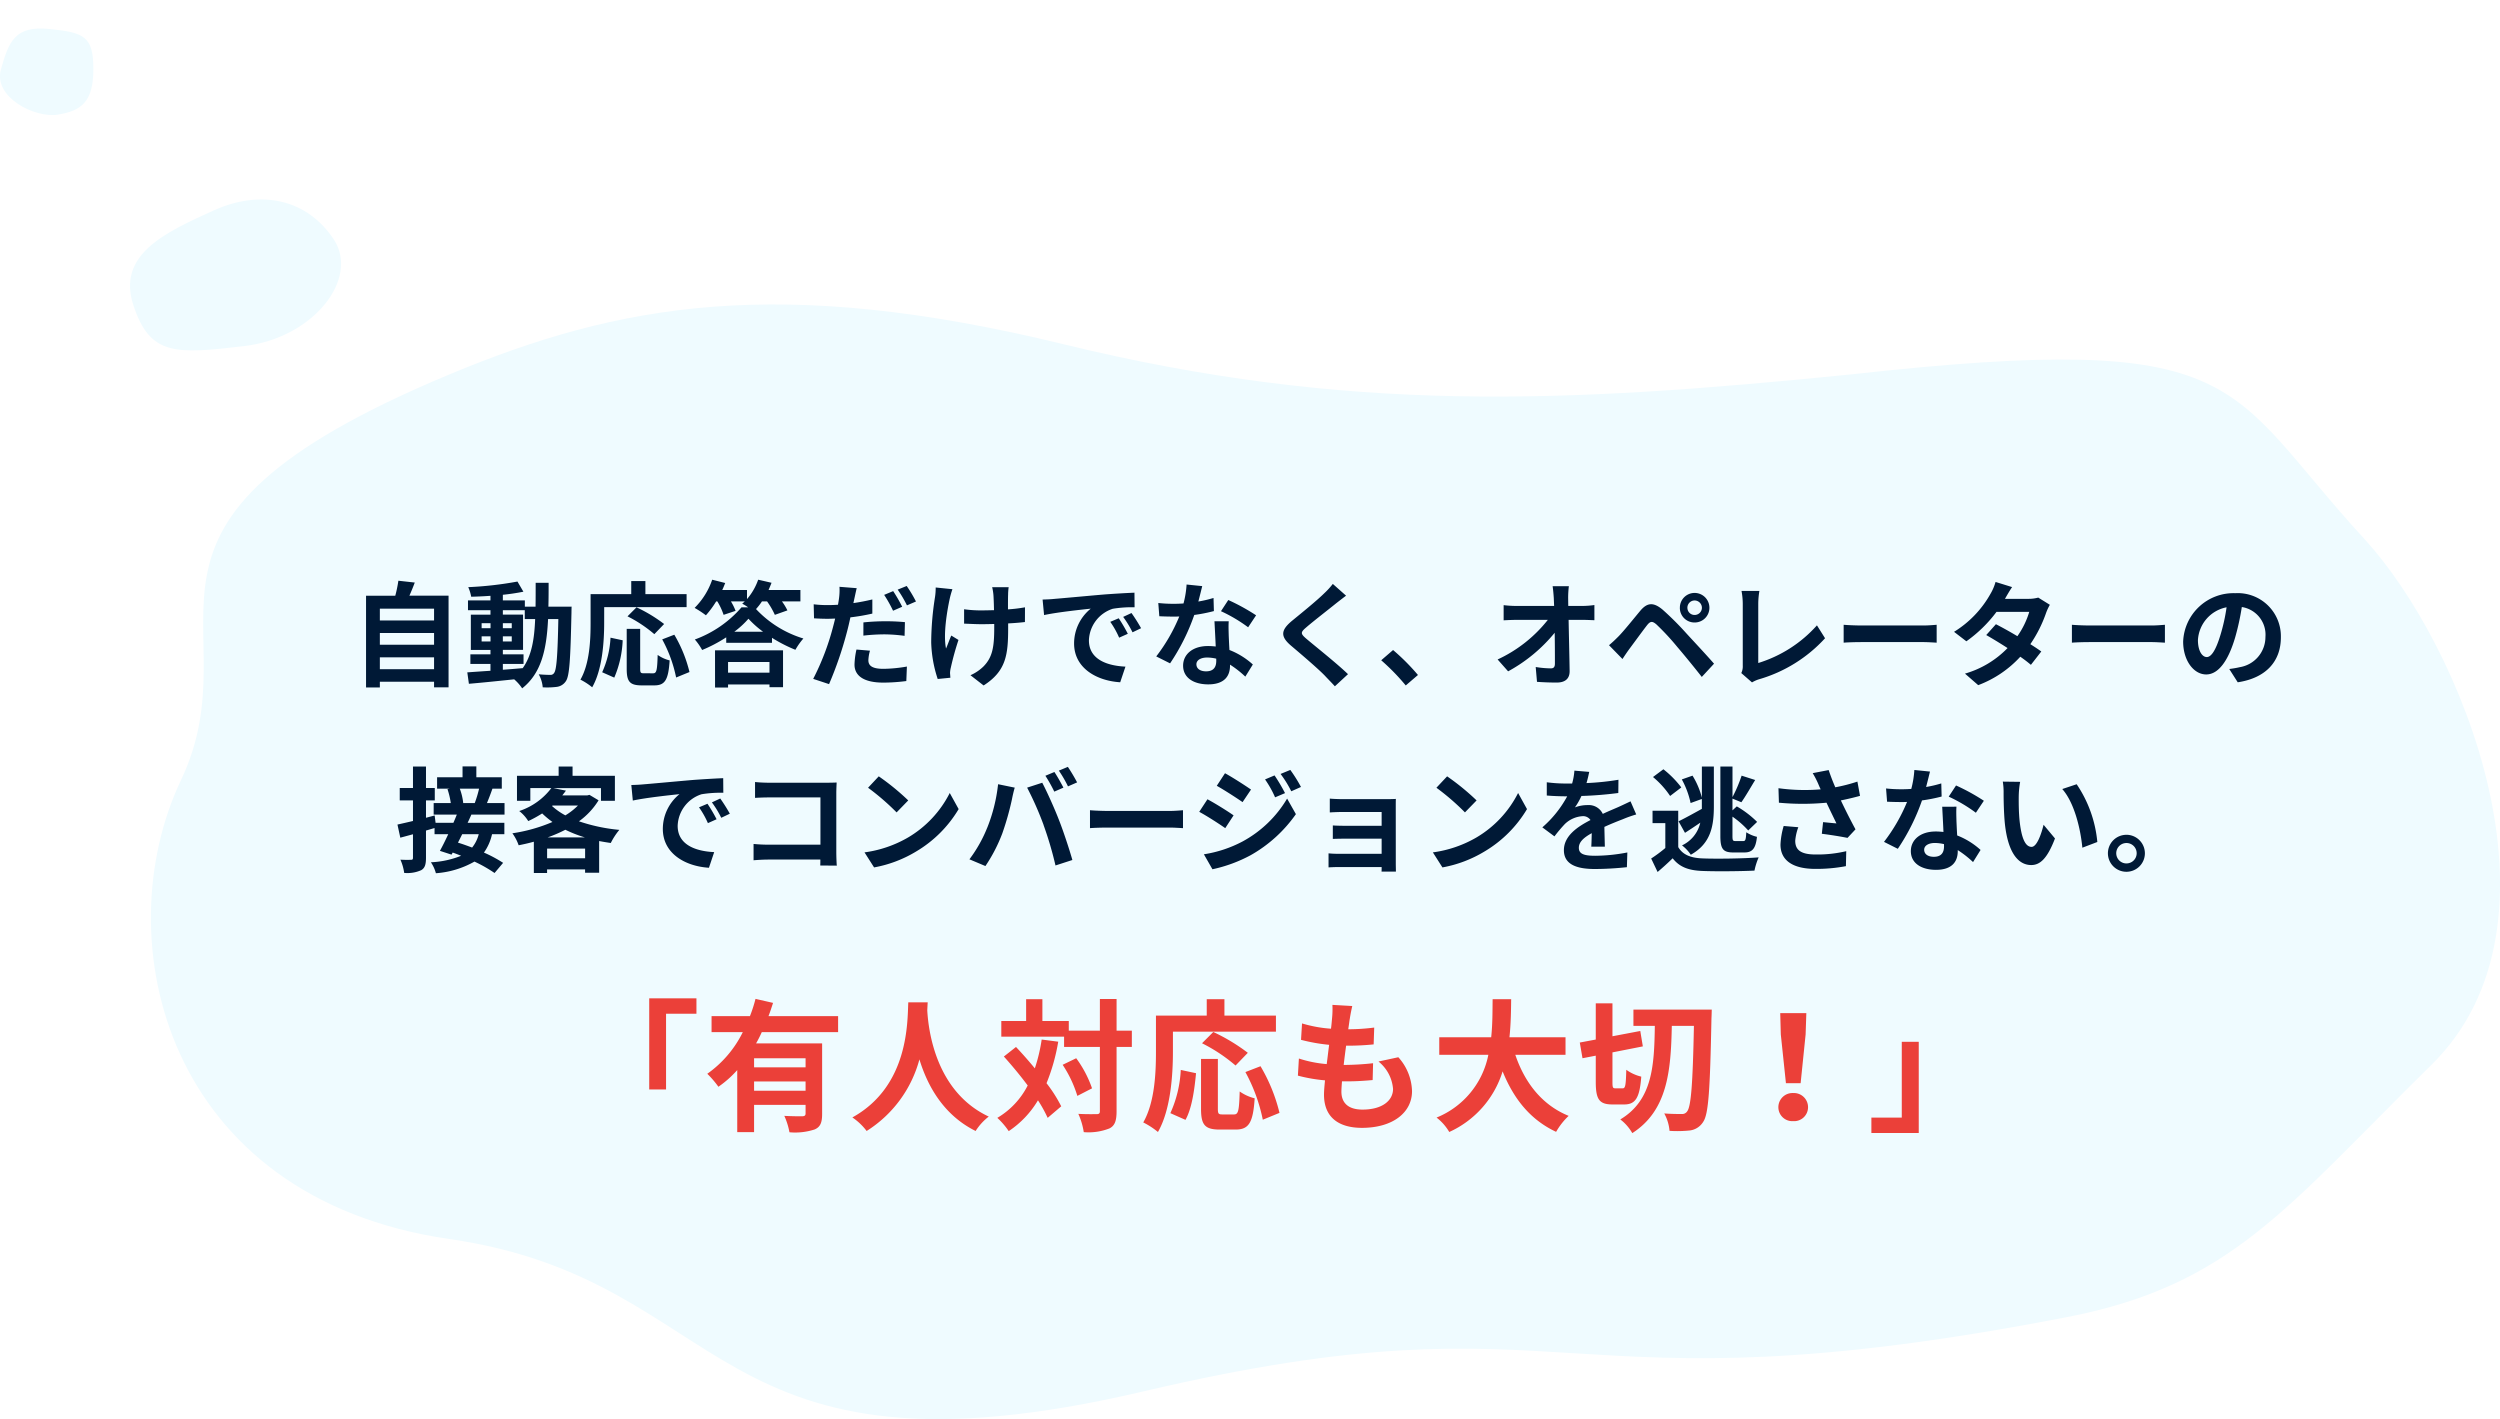
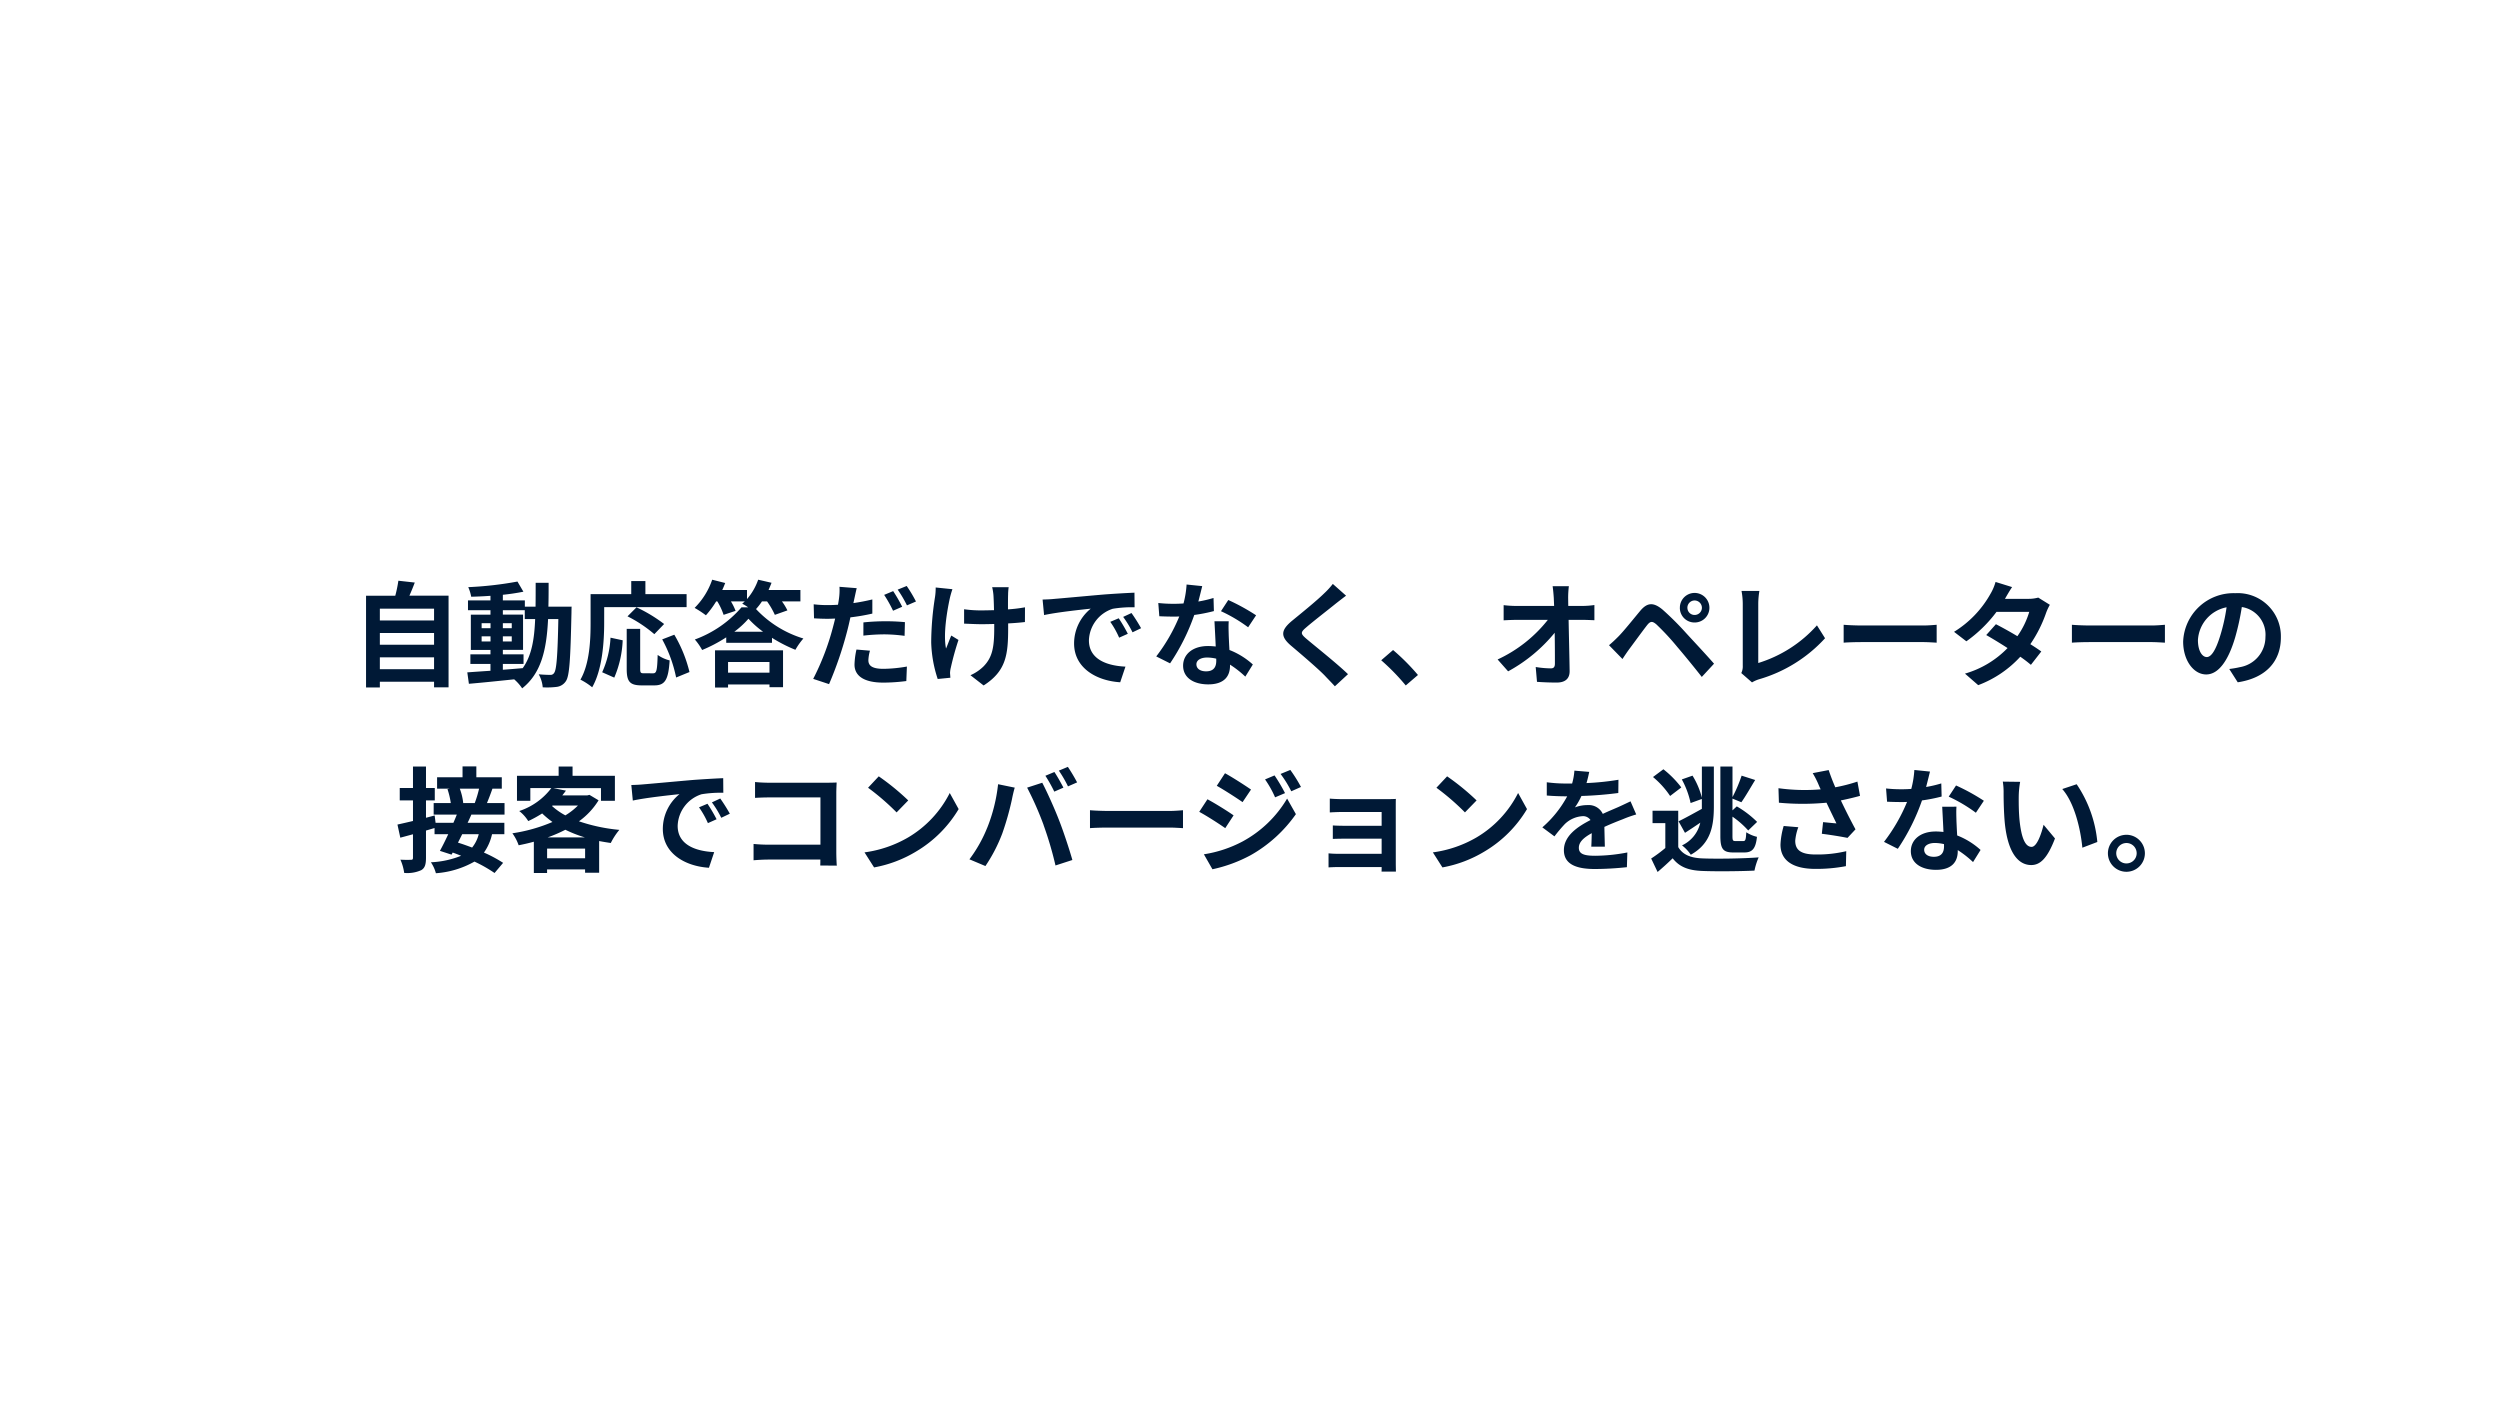
<svg xmlns="http://www.w3.org/2000/svg" width="350.485" height="198.949">
  <defs>
    <filter id="パス_922033" x="15.752" y="20.625" width="34.48" height="32.123" filterUnits="userSpaceOnUse">
      <feOffset dy="4" />
      <feGaussianBlur result="blur" />
      <feFlood flood-color="#026c9b" flood-opacity=".322" />
      <feComposite operator="in" in2="blur" />
      <feComposite in="SourceGraphic" />
    </filter>
    <filter id="パス_922034" x="0" y="0" width="13.096" height="16.135" filterUnits="userSpaceOnUse">
      <feOffset dy="4" />
      <feGaussianBlur result="blur-2" />
      <feFlood flood-color="#026c9b" flood-opacity=".322" />
      <feComposite operator="in" in2="blur-2" />
      <feComposite in="SourceGraphic" />
    </filter>
    <filter id="パス_922365" x="21.153" y="38.686" width="329.332" height="160.264" filterUnits="userSpaceOnUse">
      <feOffset dy="4" />
      <feGaussianBlur result="blur-3" />
      <feFlood flood-color="#026c9b" flood-opacity=".322" />
      <feComposite operator="in" in2="blur-3" />
      <feComposite in="SourceGraphic" />
    </filter>
  </defs>
  <g id="グループ_35983" data-name="グループ 35983" transform="translate(13793.532 21085.67)">
    <g id="グループ_741" data-name="グループ 741">
      <g filter="url(#パス_922033)" transform="translate(-13793.53 -21085.675)">
-         <path id="パス_922033-2" data-name="パス 922033" d="M15.441 21.887C25.008 23.823 33.752 17.95 32.02 11.6s-7.256-9.924-14.771-9.115S2.448 4.148 2.448 11.6s3.426 8.352 12.993 10.287z" transform="rotate(-18.2 95.505 -25.531)" fill="#effbff" />
-       </g>
+         </g>
      <g filter="url(#パス_922034)" transform="translate(-13793.53 -21085.675)">
-         <path id="パス_922034-2" data-name="パス 922034" d="M14.412 14.613c-3.232.536-9.115-2.436-8-6.361s1.971-6.141 6.828-5.641 6.128 1.029 6.128 5.641-1.725 5.825-4.956 6.361z" transform="translate(-6.28 -2.54)" fill="#effbff" />
-       </g>
+         </g>
      <g filter="url(#パス_922365)" transform="translate(-13793.53 -21085.675)">
-         <path id="パス_922365-2" data-name="パス 922365" d="M-7513.047-14898.89c-39.875-5.766-48.264-41.937-37.629-64.344s-13.46-35.562 37.629-56.869c23.807-9.928 46.156-13.973 86.118-4.226s70.19 8.257 110.352 4.226c56-6.209 52.1 1.415 71.976 23.043 13.576 14.771 29.752 53.754 9.431 73.74s-28.024 30.9-51.081 35.372c-72.739 14.117-67.9-4.033-129.479 10.413s-57.442-15.588-97.317-21.355z" transform="translate(7576.05 15068.6)" fill="#effbff" />
-       </g>
+         </g>
    </g>
    <path id="パス_923652" data-name="パス 923652" d="M-131.744-1.184v-1.664h7.6v1.664zm7.6-5.072v1.648h-7.6v-1.648zm0-3.408v1.648h-7.6v-1.648zm-3.456-1.824c.256-.576.512-1.2.752-1.84l-2.3-.256a18.11 18.11 0 01-.432 2.1h-4.1v12.86h1.936v-.8h7.6v.784h2.032v-12.848zm13.1 9.568h2.9v-1.344h-2.9v-.624h2.832v-4.944h-2.832v-.624h3.072v1.248h1.456c-.112 2.864-.5 5.152-1.744 6.88-.928.08-1.872.16-2.784.224zm-2.976-3.152v-.72h1.248v.72zm4.224-.72v.72h-1.248v-.72zm-1.248-1.136v-.7h1.248v.7zm-2.976-.7h1.248v.7h-1.248zm9.36-2.32c.032-1.056.032-2.176.032-3.344h-1.816c0 1.184 0 2.288-.016 3.344h-1.5v-.88h-3.084v-.784a30.755 30.755 0 002.88-.432l-.832-1.424a49.573 49.573 0 01-6.9.784 5.926 5.926 0 01.416 1.344 53.988 53.988 0 002.7-.128v.64h-3.152v1.376h3.152v.624h-2.752v4.944h2.752v.624h-2.816v1.34h2.816v.96c-1.232.08-2.352.16-3.248.224l.224 1.6c1.74-.144 4.044-.384 6.348-.624a6.234 6.234 0 011.12 1.264c2.688-2.128 3.424-5.424 3.632-9.712h1.44c-.1 5.168-.256 7.12-.592 7.552a.581.581 0 01-.544.272c-.3 0-.912-.016-1.616-.08a4.455 4.455 0 01.56 1.824 10.733 10.733 0 001.984-.064 1.786 1.786 0 001.264-.8c.512-.736.64-3.056.784-9.6 0-.224.016-.848.016-.848zm7.824.064h11.552V-11.7h-5.776v-1.84H-96.5v1.84h-5.7v4.032c0 2.3-.112 5.664-1.424 7.952a8.837 8.837 0 011.648 1.072c1.44-2.5 1.68-6.448 1.68-9.024zm8.4 2.368a21.019 21.019 0 00-3.868-2.34l-1.264 1.264a18.457 18.457 0 013.76 2.5zM-98.88 0a14.734 14.734 0 001.18-5.232l-1.708-.368a13.245 13.245 0 01-1.168 4.848zm4.144-.608c-.448 0-.512-.08-.512-.656v-5.568h-1.888v5.584c0 1.776.4 2.336 2.1 2.336h1.776c1.488 0 1.968-.768 2.144-3.5a5.008 5.008 0 01-1.68-.768c-.064 2.208-.16 2.576-.64 2.576zm2.576-4.752a19.023 19.023 0 011.952 5.344l1.872-.768a19.063 19.063 0 00-2.128-5.232zm15.04 3.168v1.5h-5.808v-1.5zm-7.632 3.584h1.824V.96h5.808v.384h1.9v-5.168h-9.536zm2.7-7.824a12.363 12.363 0 001.984-1.824 13.76 13.76 0 002.048 1.824zm4.592-4.256A10.947 10.947 0 01-76.368-8.8l1.76-.624a7.632 7.632 0 00-.768-1.264h2.592v-1.6h-4.464c.144-.336.288-.672.416-1.008l-1.872-.432a8.393 8.393 0 01-1.568 2.72v-1.28h-3.472c.16-.32.288-.656.416-.976l-1.824-.464a10.254 10.254 0 01-2.464 3.952 14.256 14.256 0 011.584 1.04 13.437 13.437 0 001.44-1.952h.16a9.2 9.2 0 01.88 1.888l1.68-.56a7.787 7.787 0 00-.656-1.328h1.952c-.128.112-.24.224-.368.32a7.929 7.929 0 01.832.512h-.928a15.85 15.85 0 01-6.544 4.512 8.173 8.173 0 011.024 1.472 20.578 20.578 0 003.376-1.776v.768h6.416v-.7a20.552 20.552 0 003.28 1.68 9.51 9.51 0 011.12-1.584 15.088 15.088 0 01-6.64-4.128 8.586 8.586 0 00.832-1.072zm18.944.752a22.008 22.008 0 00-1.264-2.192l-1.264.528a17.915 17.915 0 011.248 2.224zm-5.44 4.048a26.417 26.417 0 013.056-.176 22.7 22.7 0 012.72.208l.048-1.92a27.433 27.433 0 00-2.78-.124 29.849 29.849 0 00-3.04.16zm1.256-5.072a28.84 28.84 0 01-2.656.512l.128-.592c.08-.352.224-1.056.336-1.5l-2.416-.192a8.347 8.347 0 01-.064 1.616c-.032.24-.08.56-.144.9-.48.032-.944.048-1.408.048a15.348 15.348 0 01-2-.112l.048 1.968c.56.032 1.152.064 1.92.064.32 0 .672-.016 1.04-.032-.1.448-.224.9-.336 1.328a35.3 35.3 0 01-2.74 7.128l2.224.736a51.789 51.789 0 002.512-7.328c.176-.656.336-1.36.48-2.032a28.52 28.52 0 003.076-.528zm-2.224 7.024a10.559 10.559 0 00-.276 2.112C-65.2-.224-63.84.7-61.168.7a25.354 25.354 0 003.232-.22l.08-2.032a19.959 19.959 0 01-3.3.32c-1.7 0-2.1-.528-2.1-1.216a5.61 5.61 0 01.224-1.328zm5.776-8.4a16.964 16.964 0 011.3 2.208l1.264-.544a18.934 18.934 0 00-1.3-2.176zm5.328-.3a8.3 8.3 0 01-.1 1.376 41.436 41.436 0 00-.528 6.32 17.664 17.664 0 00.912 5.132l1.776-.176c-.016-.224-.032-.5-.048-.656a3.7 3.7 0 01.112-.768 39.758 39.758 0 011.072-3.872l-1.008-.62c-.256.576-.528 1.344-.736 1.824-.416-1.968.144-5.28.528-7.04a12.249 12.249 0 01.368-1.28zm12.52 2.78a20.729 20.729 0 01-2.384.288c0-.864 0-1.68.016-2.032a8.057 8.057 0 01.08-1.072H-45.9a7.03 7.03 0 01.176 1.088c.032.432.064 1.248.08 2.128-.608.016-1.216.032-1.792.032a16.641 16.641 0 01-2.4-.16v2.016c.784.032 1.76.08 2.448.08.576 0 1.184-.016 1.776-.032v.576c0 2.672-.256 4.08-1.472 5.344a6.159 6.159 0 01-1.86 1.264L-47.1 1.1c3.152-2.016 3.44-4.3 3.44-8.048V-7.6a34.77 34.77 0 002.352-.192zm13.14 1.536l-1.184.5A12.345 12.345 0 01-28.1-5.6l1.216-.544A20.969 20.969 0 00-28.16-8.32zm1.792-.736l-1.168.544a14.076 14.076 0 011.312 2.16l1.2-.576a23.933 23.933 0 00-1.344-2.128zm-12.464-1.888l.208 2.176c1.84-.4 5.168-.752 6.544-.9a6.283 6.283 0 00-2.336 4.88c0 3.44 3.136 5.232 6.464 5.44l.736-2.192c-2.688-.128-5.12-1.072-5.12-3.68a4.81 4.81 0 013.344-4.432 16.362 16.362 0 013.056-.208l-.016-2.048c-1.12.048-2.848.144-4.48.272-2.9.256-5.52.5-6.848.608-.304.036-.912.068-1.552.084zM-8.9-8.736a28.511 28.511 0 00-3.9-2.144l-1.024 1.568a21.126 21.126 0 013.808 2.256zm-5.968-2.432a16.736 16.736 0 01-2.128.5c.224-.848.416-1.648.544-2.16l-2.192-.224a13.491 13.491 0 01-.432 2.656c-.48.032-.96.048-1.424.048a20.141 20.141 0 01-2.112-.112l.144 1.856c.688.032 1.328.048 1.984.048.272 0 .544 0 .816-.016a24.175 24.175 0 01-3.232 5.6l1.94.972a29.248 29.248 0 003.392-6.784 23.219 23.219 0 002.752-.544zm.384 8.816c0 .848-.352 1.472-1.424 1.472-.864 0-1.36-.4-1.36-.992 0-.56.592-.944 1.5-.944a5.608 5.608 0 011.28.16zm-.252-5.548c.048.96.128 2.352.176 3.536-.336-.032-.7-.064-1.072-.064-2.208 0-3.5 1.2-3.5 2.752 0 1.744 1.552 2.624 3.52 2.624 2.256 0 3.056-1.152 3.056-2.624v-.144a14.106 14.106 0 012.144 1.68l1.056-1.7a10.556 10.556 0 00-3.28-2.032c-.048-.784-.08-1.552-.1-2-.016-.7-.048-1.36 0-2.032zm16.592-5.236A10.944 10.944 0 01.64-11.808c-1.072 1.056-3.248 2.816-4.48 3.824-1.584 1.312-1.712 2.192-.144 3.52C-2.528-3.232-.112-1.168.752-.256 1.2.224 1.7.72 2.144 1.216l1.84-1.7C2.416-2-.64-4.416-1.824-5.424c-.864-.736-.88-.912-.032-1.632C-.8-7.968 1.3-9.584 2.32-10.416c.368-.288.9-.7 1.392-1.072zM13.792-.368a29.991 29.991 0 00-3.488-3.5L8.64-2.432A30.03 30.03 0 0112.08 1.1zm21.072-9.68l-.016-1.152a13.686 13.686 0 01.1-1.616h-2.276c.08.56.128 1.152.16 1.616q.024.528.048 1.152h-5.3a15.316 15.316 0 01-1.776-.112v2.128c.56-.032 1.248-.064 1.824-.064H32a19.268 19.268 0 01-7.04 5.552L26.432-.88a22 22 0 006.528-5.408c.032 1.648.032 3.248.032 4.32 0 .464-.16.672-.56.672a13.59 13.59 0 01-2.132-.192l.18 2.08c.912.064 1.808.1 2.784.1C34.48.688 35.072.1 35.056-.928c-.032-2.16-.1-4.832-.144-7.168h2.064c.432 0 1.04.032 1.552.048v-2.128a12.369 12.369 0 01-1.664.128zm16.7.256a1.018 1.018 0 011.008-1.024A1.031 1.031 0 0153.6-9.792a1.018 1.018 0 01-1.024 1.008 1 1 0 01-1.008-1.008zm-1.056 0a2.049 2.049 0 002.064 2.064 2.062 2.062 0 002.08-2.064 2.076 2.076 0 00-2.08-2.08 2.062 2.062 0 00-2.06 2.08zm-9.932 5.248l1.888 1.936c.272-.416.656-.992 1.024-1.488.656-.88 1.808-2.464 2.432-3.264.464-.576.736-.576 1.3-.1a34.948 34.948 0 012.94 3.172c.944 1.1 2.4 2.88 3.424 4.192L55.3-1.952c-1.156-1.328-2.868-3.148-3.94-4.32A41.642 41.642 0 0048.1-9.52c-1.312-1.1-2.176-.992-3.136.144-1.092 1.312-2.34 2.876-3.076 3.616-.48.48-.832.816-1.312 1.216zM60.624.672a4.514 4.514 0 01.96-.432 20.132 20.132 0 009.28-5.76l-1.136-1.808a18.161 18.161 0 01-8.228 5.28v-8.3a11.335 11.335 0 01.16-1.808h-2.508a9.888 9.888 0 01.176 1.808v8.668a2.09 2.09 0 01-.208 1.04zM73.472-4.9c.592-.048 1.664-.08 2.576-.08h8.592c.672 0 1.488.064 1.872.08v-2.508c-.416.032-1.136.1-1.872.1h-8.592c-.832 0-2-.048-2.576-.1zm27.28-6.32a5.08 5.08 0 01-1.392.176h-3.28l.016-.016c.192-.336.608-1.072.992-1.632l-2.32-.72a7.079 7.079 0 01-.72 1.68 14.646 14.646 0 01-5.1 5.312l1.728 1.328A18.829 18.829 0 0094.9-9.216h4.592a11.654 11.654 0 01-1.664 3.408 54.46 54.46 0 00-3.008-1.68l-1.36 1.52c.816.464 1.9 1.12 2.992 1.824A13.53 13.53 0 0190.48-.56l1.856 1.616a15.271 15.271 0 005.9-3.984 18.526 18.526 0 011.488 1.136l1.456-1.872c-.4-.288-.944-.656-1.536-1.024a18.418 18.418 0 002.208-4.384 7.526 7.526 0 01.528-1.136zm4.72 6.32c.592-.048 1.664-.08 2.576-.08h8.592c.672 0 1.488.064 1.872.08v-2.508c-.416.032-1.136.1-1.872.1h-8.592c-.832 0-2-.048-2.576-.1zm18.9 2.016c-.592 0-1.232-.784-1.232-2.384a4.968 4.968 0 014.016-4.592 25.434 25.434 0 01-.848 3.84c-.644 2.148-1.284 3.14-1.94 3.14zm4.348 3.54c4-.608 6.048-2.976 6.048-6.3a6.047 6.047 0 00-6.4-6.192 7.066 7.066 0 00-7.3 6.784c0 2.672 1.488 4.608 3.232 4.608 1.728 0 3.1-1.952 4.048-5.152a34.434 34.434 0 00.944-4.3 3.922 3.922 0 013.312 4.192 4.29 4.29 0 01-3.6 4.24c-.416.1-.864.176-1.472.256zm-246.552 14.912a15.56 15.56 0 01-.608 2.016h-1.68l.064-.016a8.354 8.354 0 00-.48-2zm-.048 6.384a4.894 4.894 0 01-.928 1.872c-.688-.256-1.36-.5-1.984-.688.192-.384.4-.784.592-1.184zm3.616-2.752v-1.616h-2.464c.24-.576.512-1.28.768-2.016h1.312v-1.6h-3.568v-1.52h-1.936v1.52h-3.568v1.6h1.776l-.32.064a10.8 10.8 0 01.464 1.952h-2.4V19.2h3.248q-.216.552-.48 1.152h-2.5l-.128-1.024-1.216.32v-2.432h1.232v-1.744h-1.232v-3.008h-1.824v3.008h-1.856v1.744h1.856V20.1c-.816.192-1.568.368-2.176.5l.4 1.84 1.776-.48v3.28c0 .24-.08.3-.272.3a16.22 16.22 0 01-1.488-.016 6.914 6.914 0 01.528 1.856 4.726 4.726 0 002.384-.384c.512-.288.672-.8.672-1.744V21.44c.4-.112.8-.24 1.2-.352v.864h1.92c-.4.864-.816 1.7-1.168 2.336l1.632.528.16-.288c.384.128.784.288 1.184.448a12.83 12.83 0 01-4.24.912 5.041 5.041 0 01.7 1.536 12.8 12.8 0 005.408-1.632 19.327 19.327 0 012.816 1.6l1.2-1.424a18.433 18.433 0 00-2.688-1.44 7.069 7.069 0 001.136-2.576h1.728v-1.6h-5.152c.192-.384.368-.784.528-1.152zm6.048 3.2a20.32 20.32 0 002.48-1.072A17.377 17.377 0 00-103 22.4zm-.08 2.928v-1.36h5.328v1.36zm.768-7.392h3.552a9.2 9.2 0 01-1.76 1.376A9.251 9.251 0 01-107.608 18zm5.168-1.5l-.32.08h-3.488c.176-.224.352-.448.512-.672l-1.776-.352h6.688v1.776h1.952v-3.5h-5.936v-1.3h-1.952v1.3h-5.84v3.5h1.872v-1.78h2.944a9.3 9.3 0 01-4.5 3.216 5.324 5.324 0 011.264 1.408 15.948 15.948 0 001.952-1.072 13.011 13.011 0 001.44 1.2 22.757 22.757 0 01-5.616 1.584 6.471 6.471 0 01.88 1.68c.72-.144 1.424-.3 2.128-.5v4.384h1.856v-.5h5.328v.464H-101v-4.44c.528.1 1.072.192 1.632.272a9.327 9.327 0 011.2-1.84 24.413 24.413 0 01-5.664-1.2 10.235 10.235 0 002.752-2.944zm16.544 1.248l-1.184.5a12.345 12.345 0 011.248 2.216l1.216-.544a20.969 20.969 0 00-1.28-2.176zm1.792-.736l-1.168.544a14.076 14.076 0 011.312 2.16l1.2-.576a23.934 23.934 0 00-1.344-2.132zm-12.464-1.888l.208 2.176c1.84-.4 5.168-.752 6.544-.9a6.283 6.283 0 00-2.336 4.88c0 3.44 3.136 5.232 6.464 5.44l.736-2.192c-2.688-.128-5.12-1.072-5.12-3.68a4.81 4.81 0 013.344-4.432 16.362 16.362 0 013.056-.208l-.016-2.048c-1.12.048-2.848.144-4.48.272-2.9.256-5.52.5-6.848.608-.304.032-.912.064-1.552.08zm28.8 11.3a34.262 34.262 0 01-.064-1.888v-8.296c0-.464.032-1.1.048-1.472-.272.016-.944.032-1.408.032h-8.048c-.56 0-1.392-.032-1.984-.1v2.224a33.272 33.272 0 011.984-.064h7.184v6.624h-7.376c-.72 0-1.44-.048-2-.1v2.288c.528-.048 1.44-.1 2.064-.1h7.3c0 .3 0 .576-.016.832zm5.888-12.52l-1.5 1.6a33.268 33.268 0 014 3.456l1.632-1.68A33.6 33.6 0 00-61.8 13.84zm-2 10.656l1.344 2.112a17.327 17.327 0 005.936-2.256 17.014 17.014 0 005.92-5.92l-1.248-2.256a15.172 15.172 0 01-5.824 6.224 16.491 16.491 0 01-6.128 2.1zm26.624-11.264l-1.264.528a20.242 20.242 0 011.248 2.224l1.28-.56c-.304-.592-.864-1.6-1.264-2.192zm1.888-.72l-1.264.528a16.856 16.856 0 011.28 2.208l1.28-.56a25.026 25.026 0 00-1.296-2.176zm-11.3 8.512a19.277 19.277 0 01-2.5 4.448l2.24.944a22 22 0 002.368-4.576 40.007 40.007 0 001.36-4.816c.064-.352.24-1.136.384-1.6l-2.336-.48a23.054 23.054 0 01-1.512 6.08zm7.9-.336a49.437 49.437 0 011.664 5.648l2.368-.768c-.448-1.584-1.3-4.144-1.872-5.584-.592-1.552-1.7-4.016-2.352-5.248l-2.12.688a44.82 44.82 0 012.32 5.264zm6.5.416c.592-.048 1.664-.08 2.576-.08h8.592c.672 0 1.488.064 1.872.08v-2.512c-.416.032-1.136.1-1.872.1h-8.592c-.832 0-2-.048-2.576-.1zm25.872-7.392l-1.328.56a14.452 14.452 0 011.408 2.512l1.392-.592a24.083 24.083 0 00-1.468-2.48zm2.208-.768l-1.36.56a15.374 15.374 0 011.5 2.432l1.36-.608A20.575 20.575 0 00-4.1 12.944zm-9.152.464l-1.152 1.76c1.056.592 2.72 1.664 3.616 2.288l1.184-1.76c-.828-.576-2.588-1.712-3.644-2.288zm-2.96 11.36l1.2 2.1A20.122 20.122 0 00-9.672 24.9a19.3 19.3 0 006.352-5.76l-1.232-2.18a16.2 16.2 0 01-6.224 6 17.158 17.158 0 01-5.44 1.808zm.5-7.712l-1.152 1.76c1.072.576 2.736 1.648 3.648 2.288l1.168-1.792c-.816-.576-2.576-1.68-3.664-2.256zm26.4 1.024c0-.336 0-.864.016-1.072-.256.016-.848.032-1.232.032H3.416c-.592 0-1.568-.032-1.984-.08v1.94a33.748 33.748 0 011.984-.064H8.7v1.936H3.6c-.608 0-1.328-.016-1.744-.048v1.888A49.19 49.19 0 013.6 22.58h5.1v2.12H2.648a13.728 13.728 0 01-1.392-.064v1.968c.272-.016.928-.048 1.376-.048H8.7c0 .24 0 .5-.016.64H10.7c0-.288-.016-.832-.016-1.088zm7.2-4.24l-1.5 1.6a33.268 33.268 0 014 3.456l1.632-1.68a33.6 33.6 0 00-4.132-3.376zm-2 10.656l1.344 2.112a17.327 17.327 0 005.936-2.256 17.014 17.014 0 005.92-5.92l-1.248-2.256a15.172 15.172 0 01-5.824 6.224 16.491 16.491 0 01-6.128 2.1zm24.112-.8c-.016-.72-.048-1.888-.064-2.768.976-.448 1.872-.8 2.576-1.072a16.8 16.8 0 011.888-.672l-.8-1.84c-.576.272-1.136.544-1.744.816-.656.288-1.328.56-2.144.944a2.158 2.158 0 00-2.112-1.232 4.959 4.959 0 00-1.792.32 9.679 9.679 0 00.912-1.6 51.617 51.617 0 005.168-.416l.02-1.856a36.589 36.589 0 01-4.48.464c.192-.64.3-1.184.384-1.568l-2.08-.176a8.817 8.817 0 01-.32 1.808h-.768a20.329 20.329 0 01-2.784-.176v1.856c.864.08 2.032.112 2.672.112h.192a15.488 15.488 0 01-3.488 4.352l1.7 1.264a20.292 20.292 0 011.472-1.744 3.921 3.921 0 012.48-1.088 1.238 1.238 0 011.1.544c-1.808.928-3.728 2.208-3.728 4.224 0 2.048 1.872 2.64 4.352 2.64a43.839 43.839 0 004.48-.256l.064-2.064a24.235 24.235 0 01-4.5.464c-1.552 0-2.3-.24-2.3-1.12 0-.784.64-1.408 1.808-2.048-.016.688-.032 1.424-.064 1.888zm19.568.816c1.12 0 1.584-.56 1.76-2.192a4.7 4.7 0 01-1.5-.64c-.048.992-.112 1.232-.4 1.232H58.3c-.352 0-.416-.08-.416-.72v-2.7a12.581 12.581 0 012.208 1.936l1.248-1.2a13.988 13.988 0 00-2.848-2.176l-.608.56V16.96l1.248.512c.56-.784 1.264-2.016 1.936-3.12l-1.9-.608a20.19 20.19 0 01-1.28 3.008v-4.288h-1.7v9.728c0 1.824.368 2.32 1.808 2.32zm-5.968-7.5V18.4c-1.216.672-2.432 1.344-3.264 1.744l.9 1.616a82.496 82.496 0 002.144-1.424 4.638 4.638 0 01-2.56 3.184 5.642 5.642 0 011.232 1.312c2.832-1.584 3.232-4.064 3.232-6.832v-5.536h-1.68v4.368a11.053 11.053 0 00-1.312-3.088l-1.5.528a12.127 12.127 0 011.232 3.312zm-2.88-1.616a13.9 13.9 0 00-2.512-2.548l-1.456 1.088a12.468 12.468 0 012.4 2.656zm-.432 3.264h-3.6v1.74h1.792v3.488a19.175 19.175 0 01-1.984 1.472l.9 1.888a39.82 39.82 0 002.112-1.92c.96 1.232 2.24 1.7 4.144 1.776 1.952.08 5.344.048 7.328-.048a8.675 8.675 0 01.588-1.856c-2.208.176-5.984.224-7.9.144-1.632-.064-2.752-.512-3.376-1.584zm14.784 2.14a10.739 10.739 0 00-.448 2.608c0 2.208 1.712 3.408 4.9 3.408a22.206 22.206 0 004.272-.384l.048-2.1a17.519 17.519 0 01-4.32.464c-2.24 0-2.832-.784-2.832-1.936a7.111 7.111 0 01.432-1.888zM75.4 14.576a23.179 23.179 0 01-3.1.8 29.91 29.91 0 01-.928-2.416l-2.24.432a12.3 12.3 0 01.784 1.52c.1.24.208.5.336.752a27 27 0 01-5.92-.16l.064 2.032a35.6 35.6 0 006.672 0c.464.992 1.008 2.1 1.392 2.9-.48-.032-1.344-.128-1.872-.176l-.176 1.632c1.168.144 2.736.4 3.6.576l1.12-1.2a83.703 83.703 0 01-2.052-4.052c.96-.192 1.888-.416 2.688-.64zm17.728 2.688a28.511 28.511 0 00-3.9-2.144L88.2 16.688a21.126 21.126 0 013.808 2.256zm-5.968-2.432a16.736 16.736 0 01-2.128.5c.224-.848.416-1.648.544-2.16l-2.192-.224a13.491 13.491 0 01-.432 2.656c-.48.032-.96.048-1.424.048a20.141 20.141 0 01-2.112-.112l.144 1.856c.688.032 1.328.048 1.984.048.272 0 .544 0 .816-.016a24.175 24.175 0 01-3.232 5.6l1.936.972a29.248 29.248 0 003.392-6.784 23.22 23.22 0 002.752-.544zm.384 8.816c0 .848-.352 1.472-1.424 1.472-.864 0-1.36-.4-1.36-.992 0-.56.592-.944 1.5-.944a5.608 5.608 0 011.28.16zm-.256-5.548c.048.96.128 2.352.176 3.536-.336-.032-.7-.064-1.072-.064-2.208 0-3.5 1.2-3.5 2.752 0 1.744 1.552 2.624 3.52 2.624 2.256 0 3.056-1.152 3.056-2.624v-.144a14.106 14.106 0 012.144 1.68l1.056-1.7a10.556 10.556 0 00-3.28-2.032c-.048-.784-.08-1.552-.1-2-.016-.7-.048-1.36 0-2.032zm10.928-3.488l-2.432-.032a9.183 9.183 0 01.112 1.6c0 .976.032 2.816.176 4.272.448 4.256 1.968 5.824 3.7 5.824 1.28 0 2.272-.976 3.328-3.728l-1.6-1.92c-.3 1.248-.928 3.1-1.68 3.1-.992 0-1.472-1.552-1.7-3.84-.1-1.136-.112-2.336-.1-3.36a12.556 12.556 0 01.196-1.92zm7.92.336l-2.016.672c1.728 1.952 2.576 5.68 2.816 8.224l2.1-.8a17.269 17.269 0 00-2.9-8.1zm6.976 7.088a2.592 2.592 0 102.592 2.592 2.6 2.6 0 00-2.592-2.596zm0 4.016a1.432 1.432 0 111.44-1.424 1.427 1.427 0 01-1.44 1.42z" transform="translate(-13608.535 -20990.672)" fill="#001936" />
-     <path id="パス_923653" data-name="パス 923653" d="M-88.98-4.26h2.36v-10.62h4.26v-2.16h-6.62zm21.92-3.1h-7.22v-1.28h7.22zm-7.22 3.28v-1.3h7.22v1.3zm11.78-8.22v-2.24h-9.76c.24-.62.44-1.24.64-1.86l-2.46-.56a19.953 19.953 0 01-.78 2.42h-5.38v2.24h4.38a15.532 15.532 0 01-4.98 5.84 13.4 13.4 0 011.56 1.82 14.659 14.659 0 002.64-2.34v8.7h2.36V-2.1h7.22v1.2c0 .28-.12.38-.46.4-.34 0-1.5 0-2.52-.06a9.872 9.872 0 01.72 2.3 8.809 8.809 0 003.54-.4c.82-.36 1.04-1 1.04-2.18v-9.88H-74a16.722 16.722 0 00.8-1.58zm9.84-4.18c-.14 2.64.14 11.72-7.84 16.14a8.335 8.335 0 012 1.9 17.079 17.079 0 007.4-10.04c1.12 3.68 3.36 7.8 7.88 10.04a7.817 7.817 0 011.84-2.02c-7.46-3.5-8.46-12.12-8.62-14.88.02-.42.04-.82.06-1.14zm18.7 5.22a23.442 23.442 0 01-.96 4.04 57.55 57.55 0 00-2.64-3l-1.7 1.34c1.1 1.22 2.28 2.64 3.34 4.06a11.1 11.1 0 01-4.26 4.54 10.427 10.427 0 011.6 1.86 13.448 13.448 0 004.1-4.32 18.671 18.671 0 011.36 2.46l1.9-1.62a19.813 19.813 0 00-2.06-3.24 27.327 27.327 0 001.64-5.82zm2.94 3.54a16.665 16.665 0 012.06 4.36l2.06-1.06a15.7 15.7 0 00-2.22-4.22zm9.7-4.78h-2.14v-4.44h-2.34v4.44h-4.36v-1.36h-3.7v-3.06h-2.28v3.06h-3.48v2.2h8.8v1.44h5.02v9c0 .32-.12.42-.48.42-.34 0-1.42.02-2.54-.04a9.8 9.8 0 01.76 2.56 7.972 7.972 0 003.6-.52c.76-.38 1-1.08 1-2.42v-9h2.14zm5.76.14h14.44v-2.26h-7.22v-2.3h-2.48v2.3h-7.12v5.04c0 2.88-.14 7.08-1.78 9.94a11.047 11.047 0 012.06 1.34c1.8-3.12 2.1-8.06 2.1-11.28zm10.5 2.96a26.273 26.273 0 00-4.84-2.92l-1.58 1.58a23.072 23.072 0 014.7 3.12zM-13.8 0c.9-1.6 1.26-4.24 1.48-6.54L-14.46-7a16.556 16.556 0 01-1.46 6.06zm5.18-.76c-.56 0-.64-.1-.64-.82v-6.96h-2.36v6.98c0 2.22.5 2.92 2.62 2.92h2.22c1.86 0 2.46-.96 2.68-4.38a6.26 6.26 0 01-2.1-.96C-6.28-1.22-6.4-.76-7-.76zM-5.4-6.7A23.779 23.779 0 01-2.96-.02l2.34-.96a23.828 23.828 0 00-2.66-6.54zm18.66-1.48a5.5 5.5 0 012.04 3.84c0 1.64-1.52 2.9-4.28 2.9-1.96 0-2.96-.9-2.96-2.52 0-.36.04-.86.08-1.44h.8c1.22 0 2.38-.08 3.5-.18l.06-2.36a39.289 39.289 0 01-3.98.24h-.14c.1-.88.22-1.82.34-2.7a35.493 35.493 0 003.86-.18l.08-2.36a29.067 29.067 0 01-3.64.24c.1-.64.16-1.16.22-1.5.08-.52.18-1.04.34-1.76l-2.78-.16a12.475 12.475 0 01-.04 1.76c-.04.44-.08.98-.16 1.58a18.359 18.359 0 01-4.06-.74l-.14 2.3a24.757 24.757 0 003.94.7c-.12.9-.22 1.82-.34 2.7a16.86 16.86 0 01-3.9-.78l-.14 2.4a22.21 22.21 0 003.8.66c-.08.82-.14 1.52-.14 2 0 3.3 2.2 4.66 5.32 4.66 4.34 0 7.02-2.16 7.02-5.14a7.368 7.368 0 00-1.92-4.76zm26.22-.94v-2.46h-7.86c.2-1.86.22-3.7.24-5.34h-2.6c-.02 1.64 0 3.46-.2 5.34h-7.28v2.46h6.88a11.99 11.99 0 01-7.26 8.8 7.046 7.046 0 011.78 2.02 13.766 13.766 0 007.48-8.5c1.56 3.86 3.88 6.78 7.5 8.48a9.572 9.572 0 011.76-2.24c-3.74-1.52-6.16-4.66-7.48-8.56zm7 4.7c-.38 0-.42-.12-.42-.92v-4.12l4.26-.84-.36-2.16-3.9.74v-4.62h-2.34v5.08l-2.24.42.38 2.2L43.72-9v3.66c0 2.44.46 3.18 2.34 3.18h1.66c1.58 0 2.16-.96 2.38-3.9a5.922 5.922 0 01-2.1-.96c-.06 2.12-.12 2.6-.5 2.6zM49-15.46v2.28h3c-.08 5.64-.34 10.42-4.84 13.12a6.4 6.4 0 011.68 1.92c4.92-3.16 5.42-8.68 5.54-15.04h3.1c-.16 8.08-.4 11.28-.94 11.98a.839.839 0 01-.78.38c-.46 0-1.4 0-2.44-.08a6.114 6.114 0 01.74 2.44 16.7 16.7 0 002.9-.06 2.57 2.57 0 001.82-1.2c.76-1.1.96-4.56 1.16-14.52.02-.32.04-1.22.04-1.22zM70.38-5.14h2.06l.7-6.84.1-2.98h-3.66l.08 2.98zM71.4.18a1.956 1.956 0 002.08-1.96 1.984 1.984 0 00-2.08-1.98 1.984 1.984 0 00-2.08 1.98A1.956 1.956 0 0071.4.18zM89-10.94h-2.38V-.32h-4.26v2.16H89z" transform="translate(-13613.535 -20928.672)" fill="#eb4039" />
  </g>
</svg>